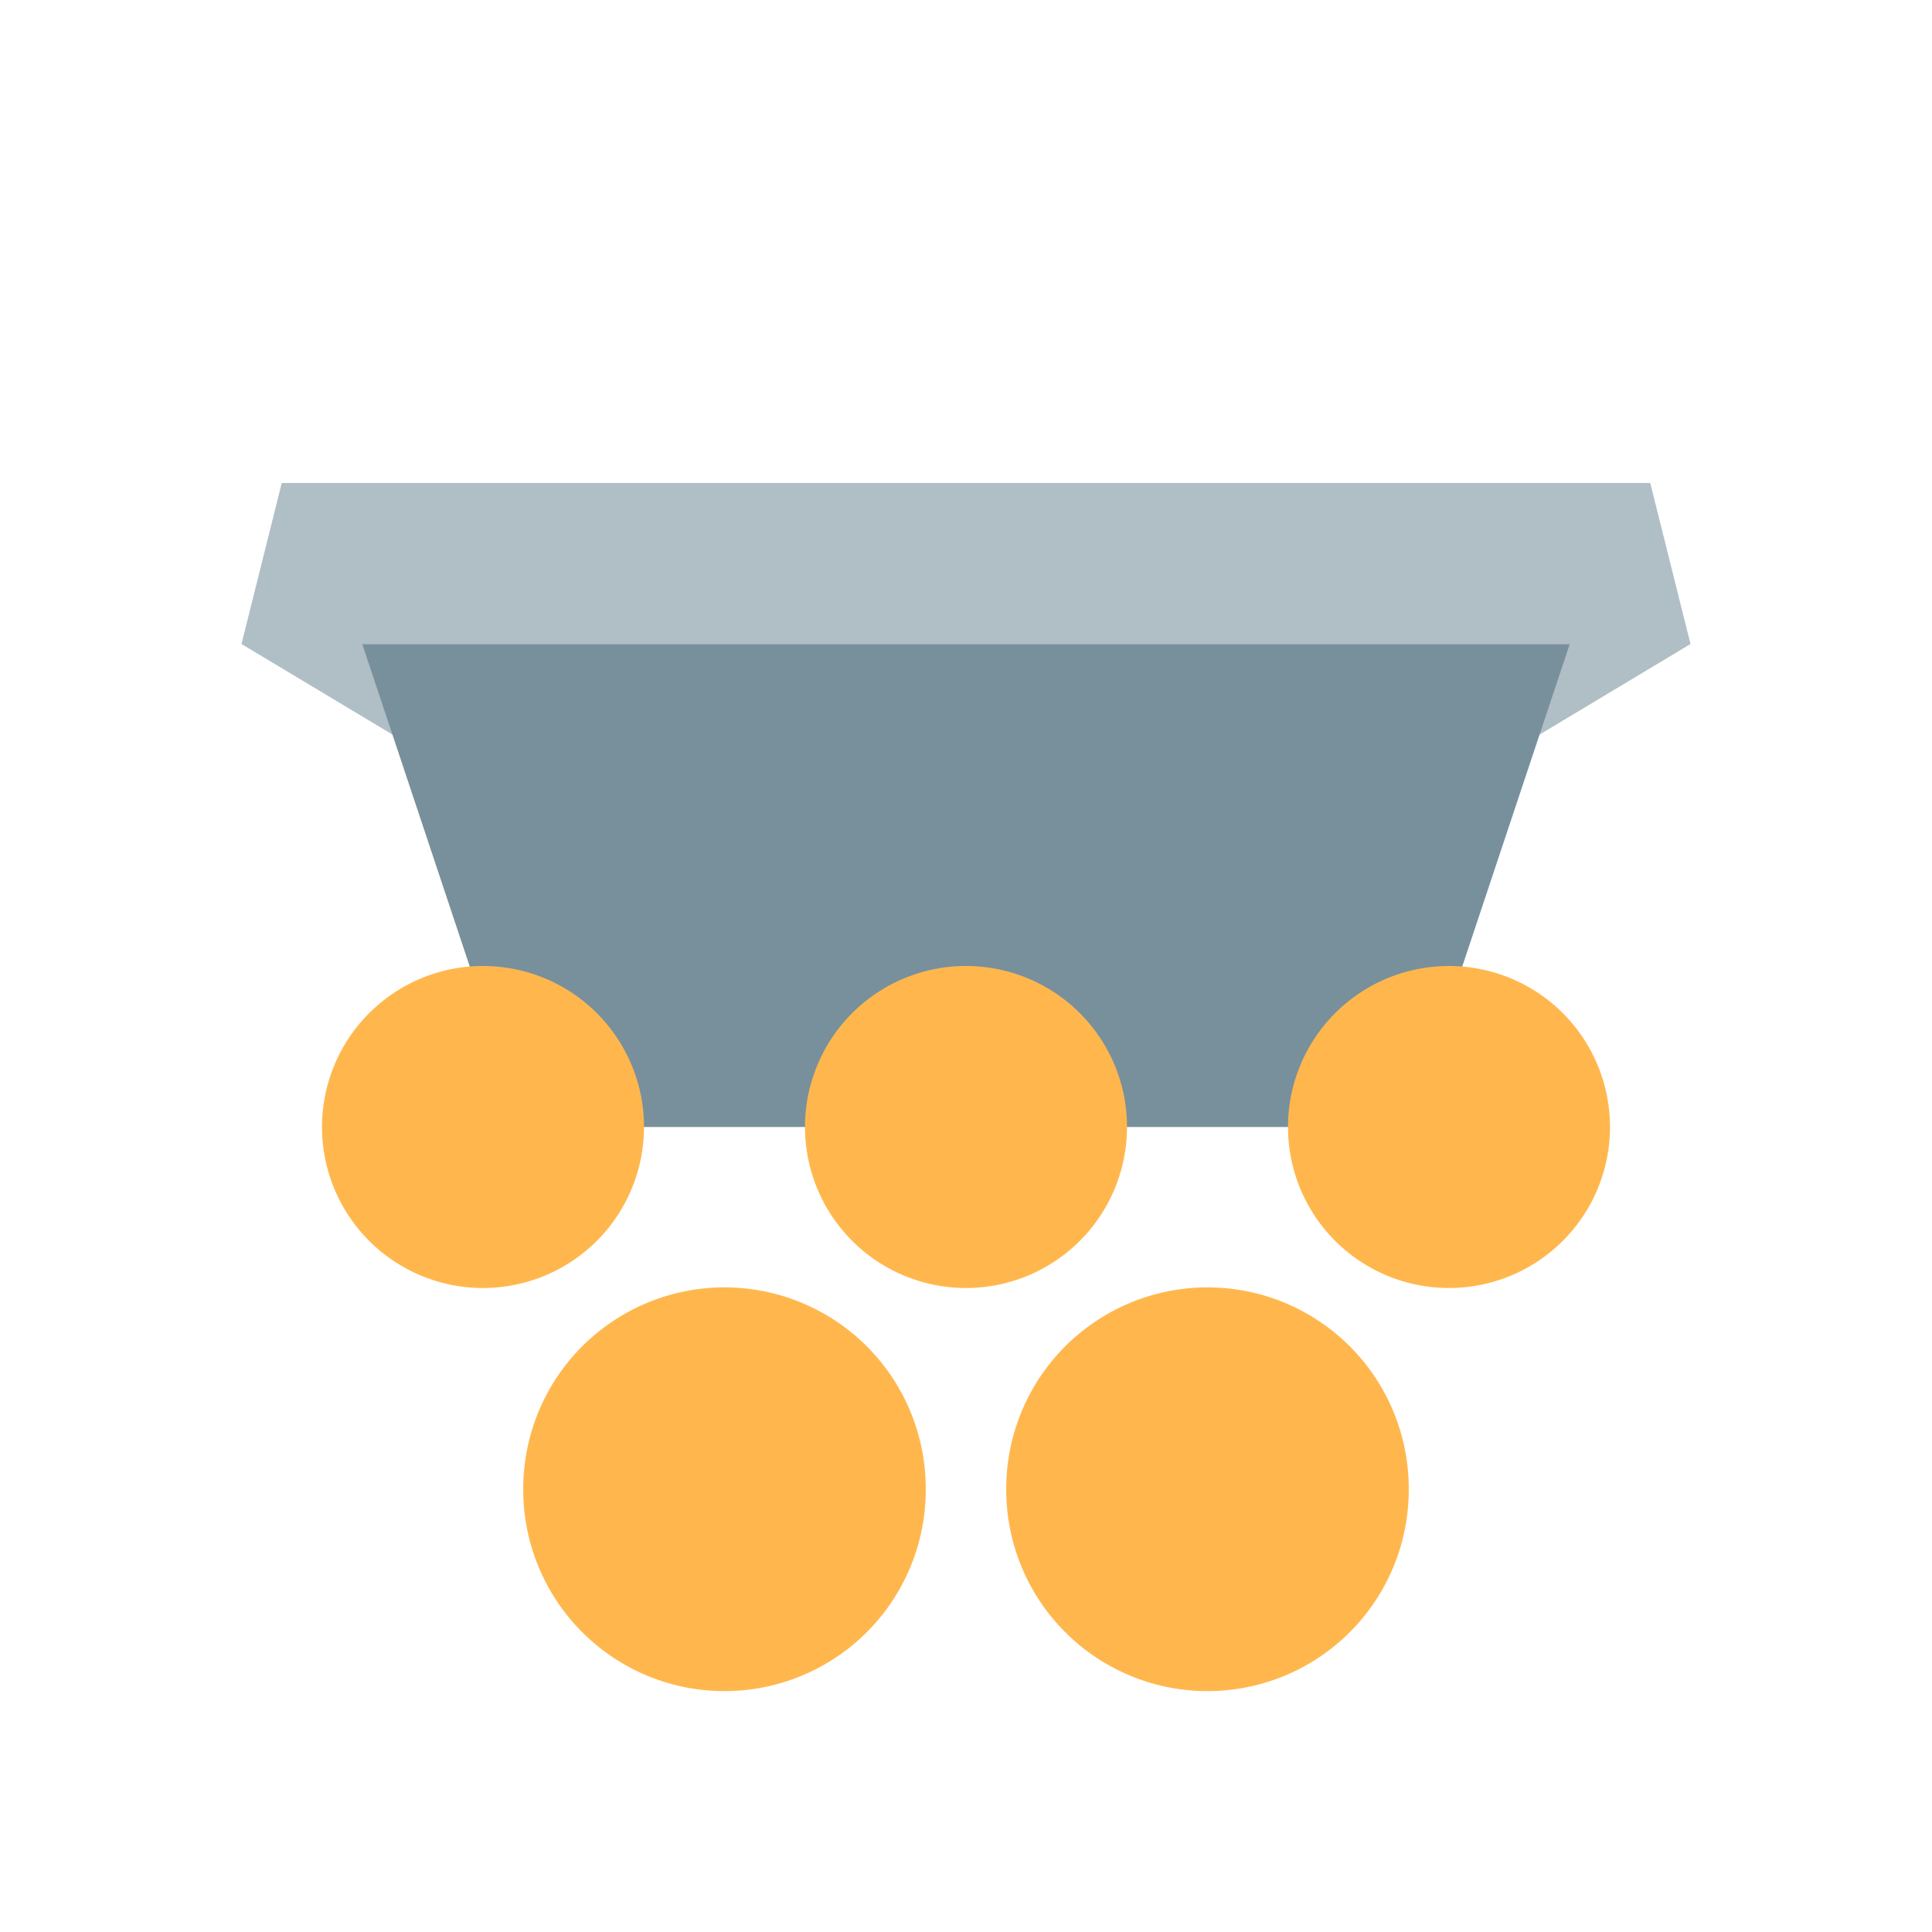
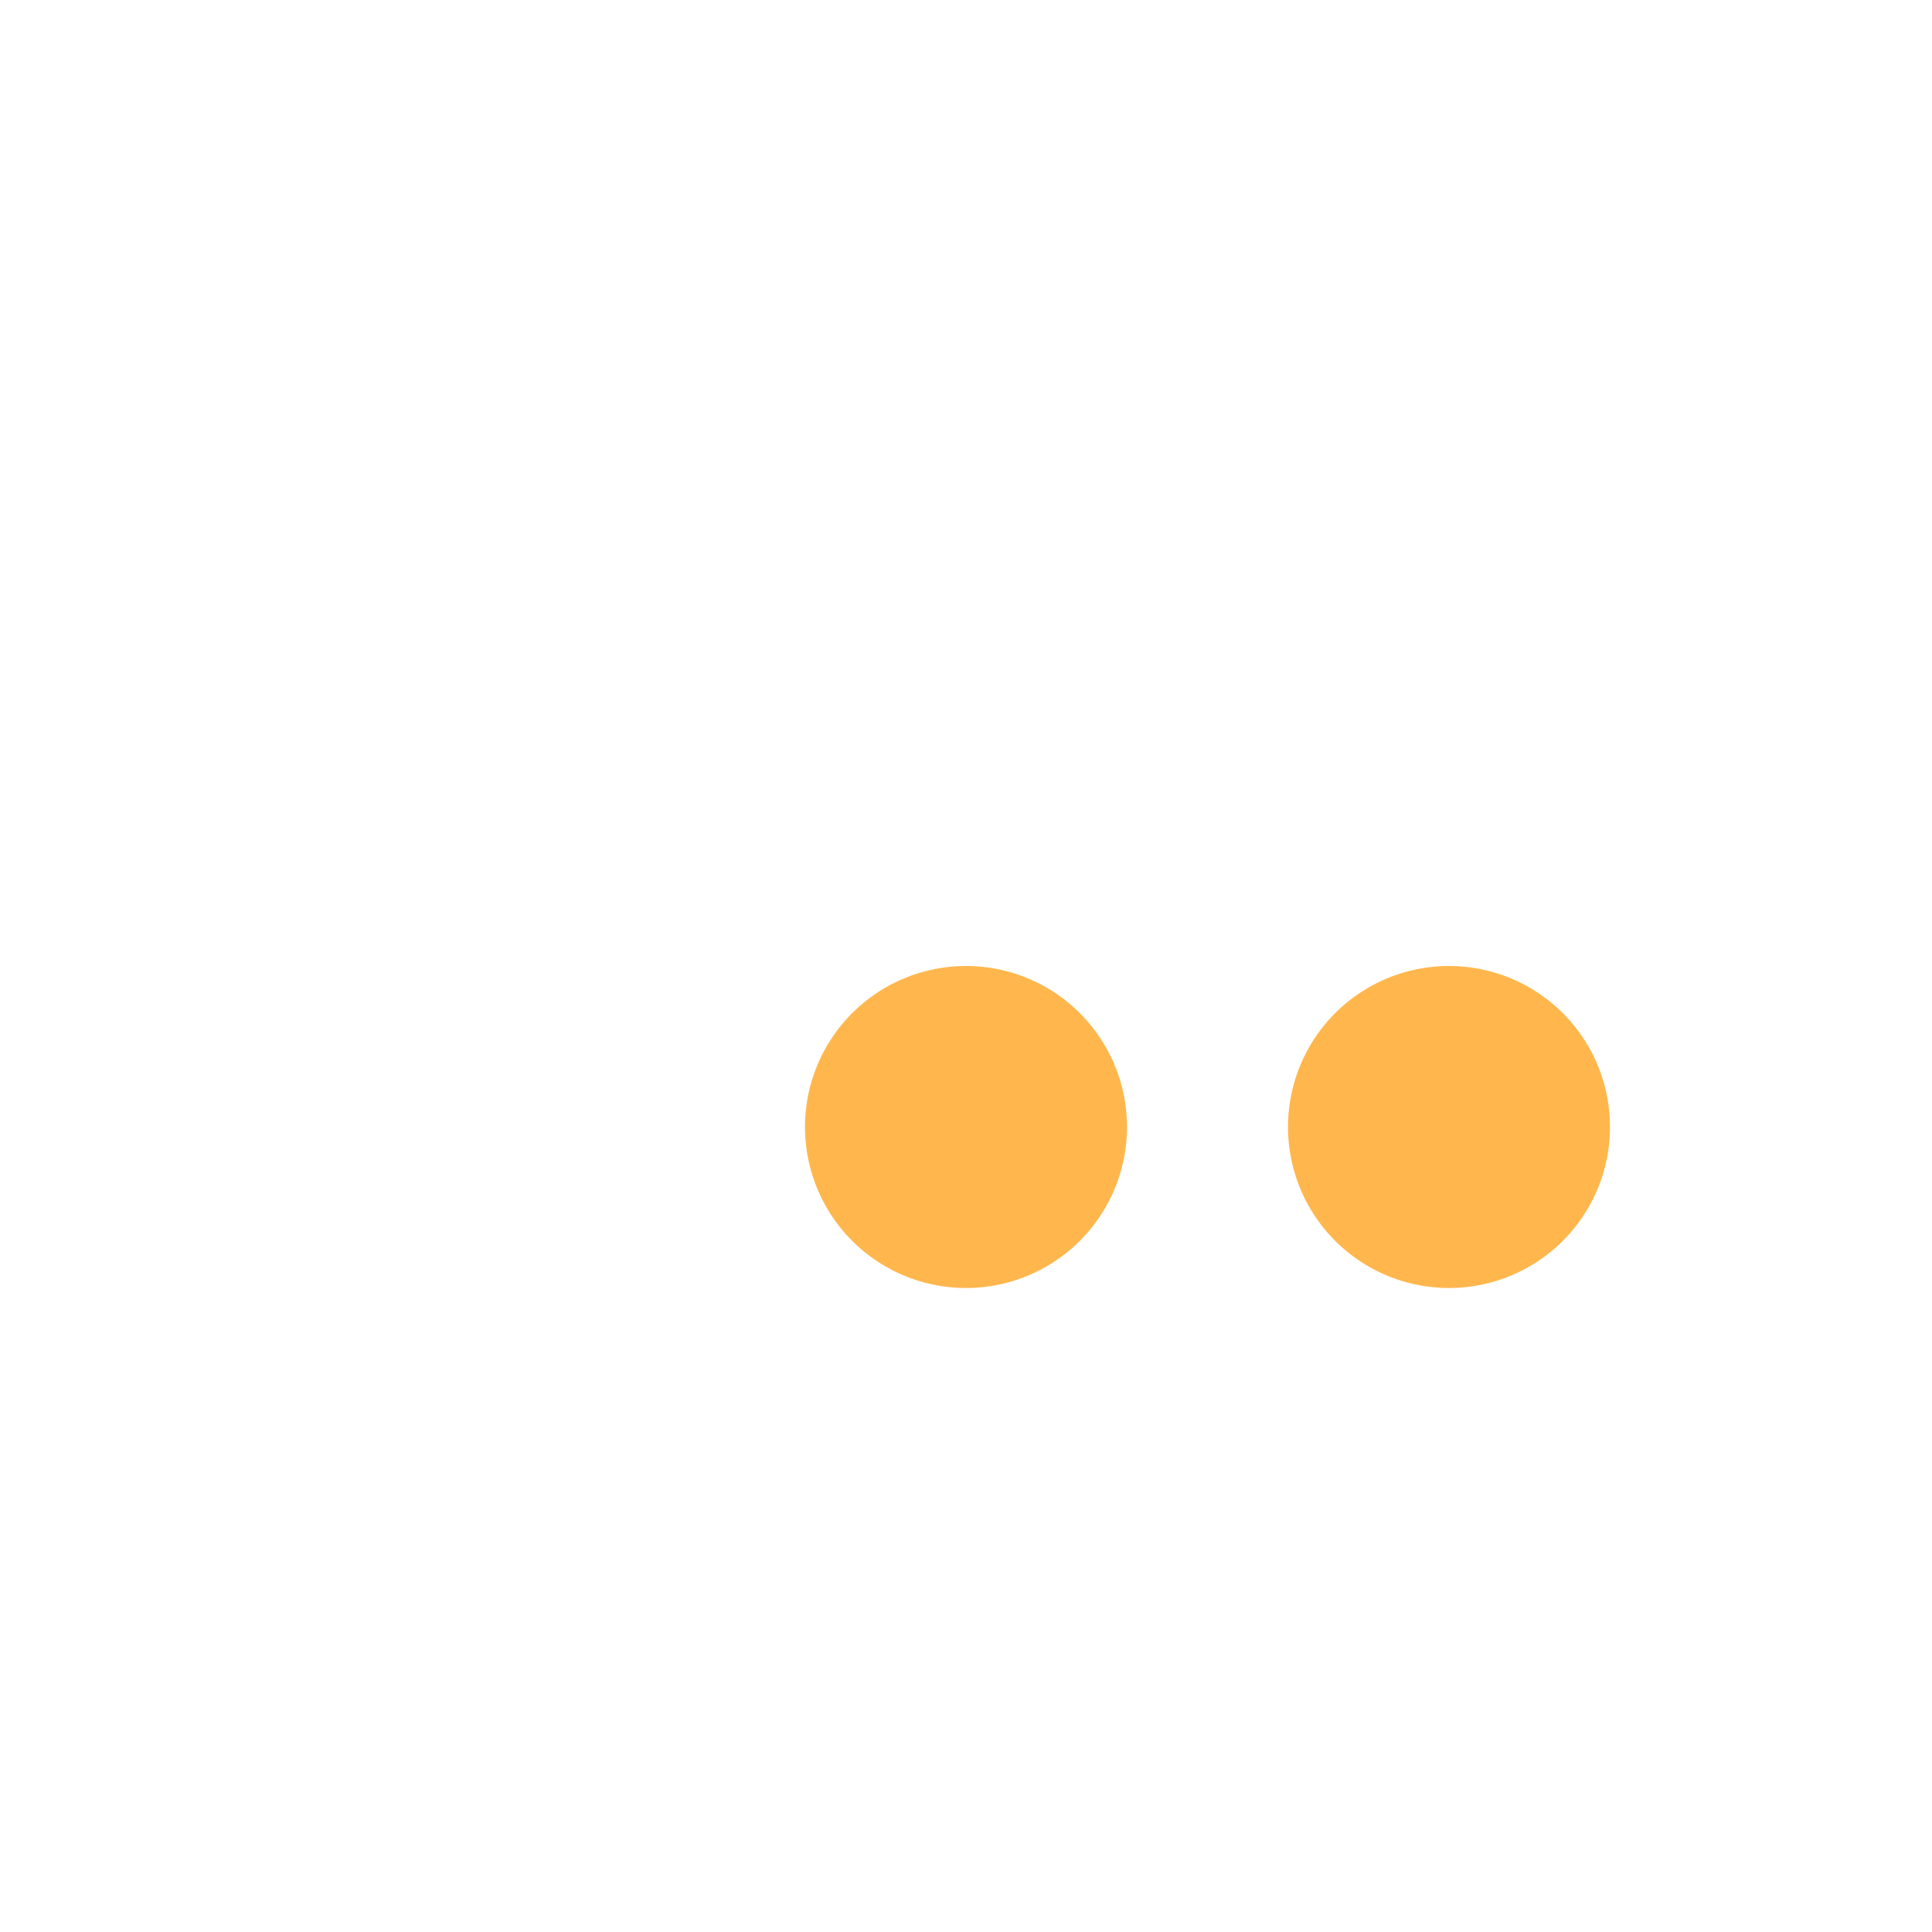
<svg xmlns="http://www.w3.org/2000/svg" width="800px" height="800px" viewBox="0 0 1024 1024" class="icon" version="1.1">
-   <path d="M874.667 256H149.333l-21.333 85.333 106.667 64-42.667-64h640l-42.667 64 106.667-64z" fill="#B0BEC5" />
-   <path d="M192 341.333h640l-85.333 256H277.333z" fill="#78909C" />
  <path d="M512 597.333m-85.333 0a85.333 85.333 0 1 0 170.667 0 85.333 85.333 0 1 0-170.667 0Z" fill="#FFB74D" />
  <path d="M768 597.333m-85.333 0a85.333 85.333 0 1 0 170.667 0 85.333 85.333 0 1 0-170.667 0Z" fill="#FFB74D" />
-   <path d="M256 597.333m-85.333 0a85.333 85.333 0 1 0 170.667 0 85.333 85.333 0 1 0-170.667 0Z" fill="#FFB74D" />
-   <path d="M384 789.333m-106.667 0a106.667 106.667 0 1 0 213.333 0 106.667 106.667 0 1 0-213.333 0Z" fill="#FFB74D" />
-   <path d="M640 789.333m-106.667 0a106.667 106.667 0 1 0 213.333 0 106.667 106.667 0 1 0-213.333 0Z" fill="#FFB74D" />
</svg>